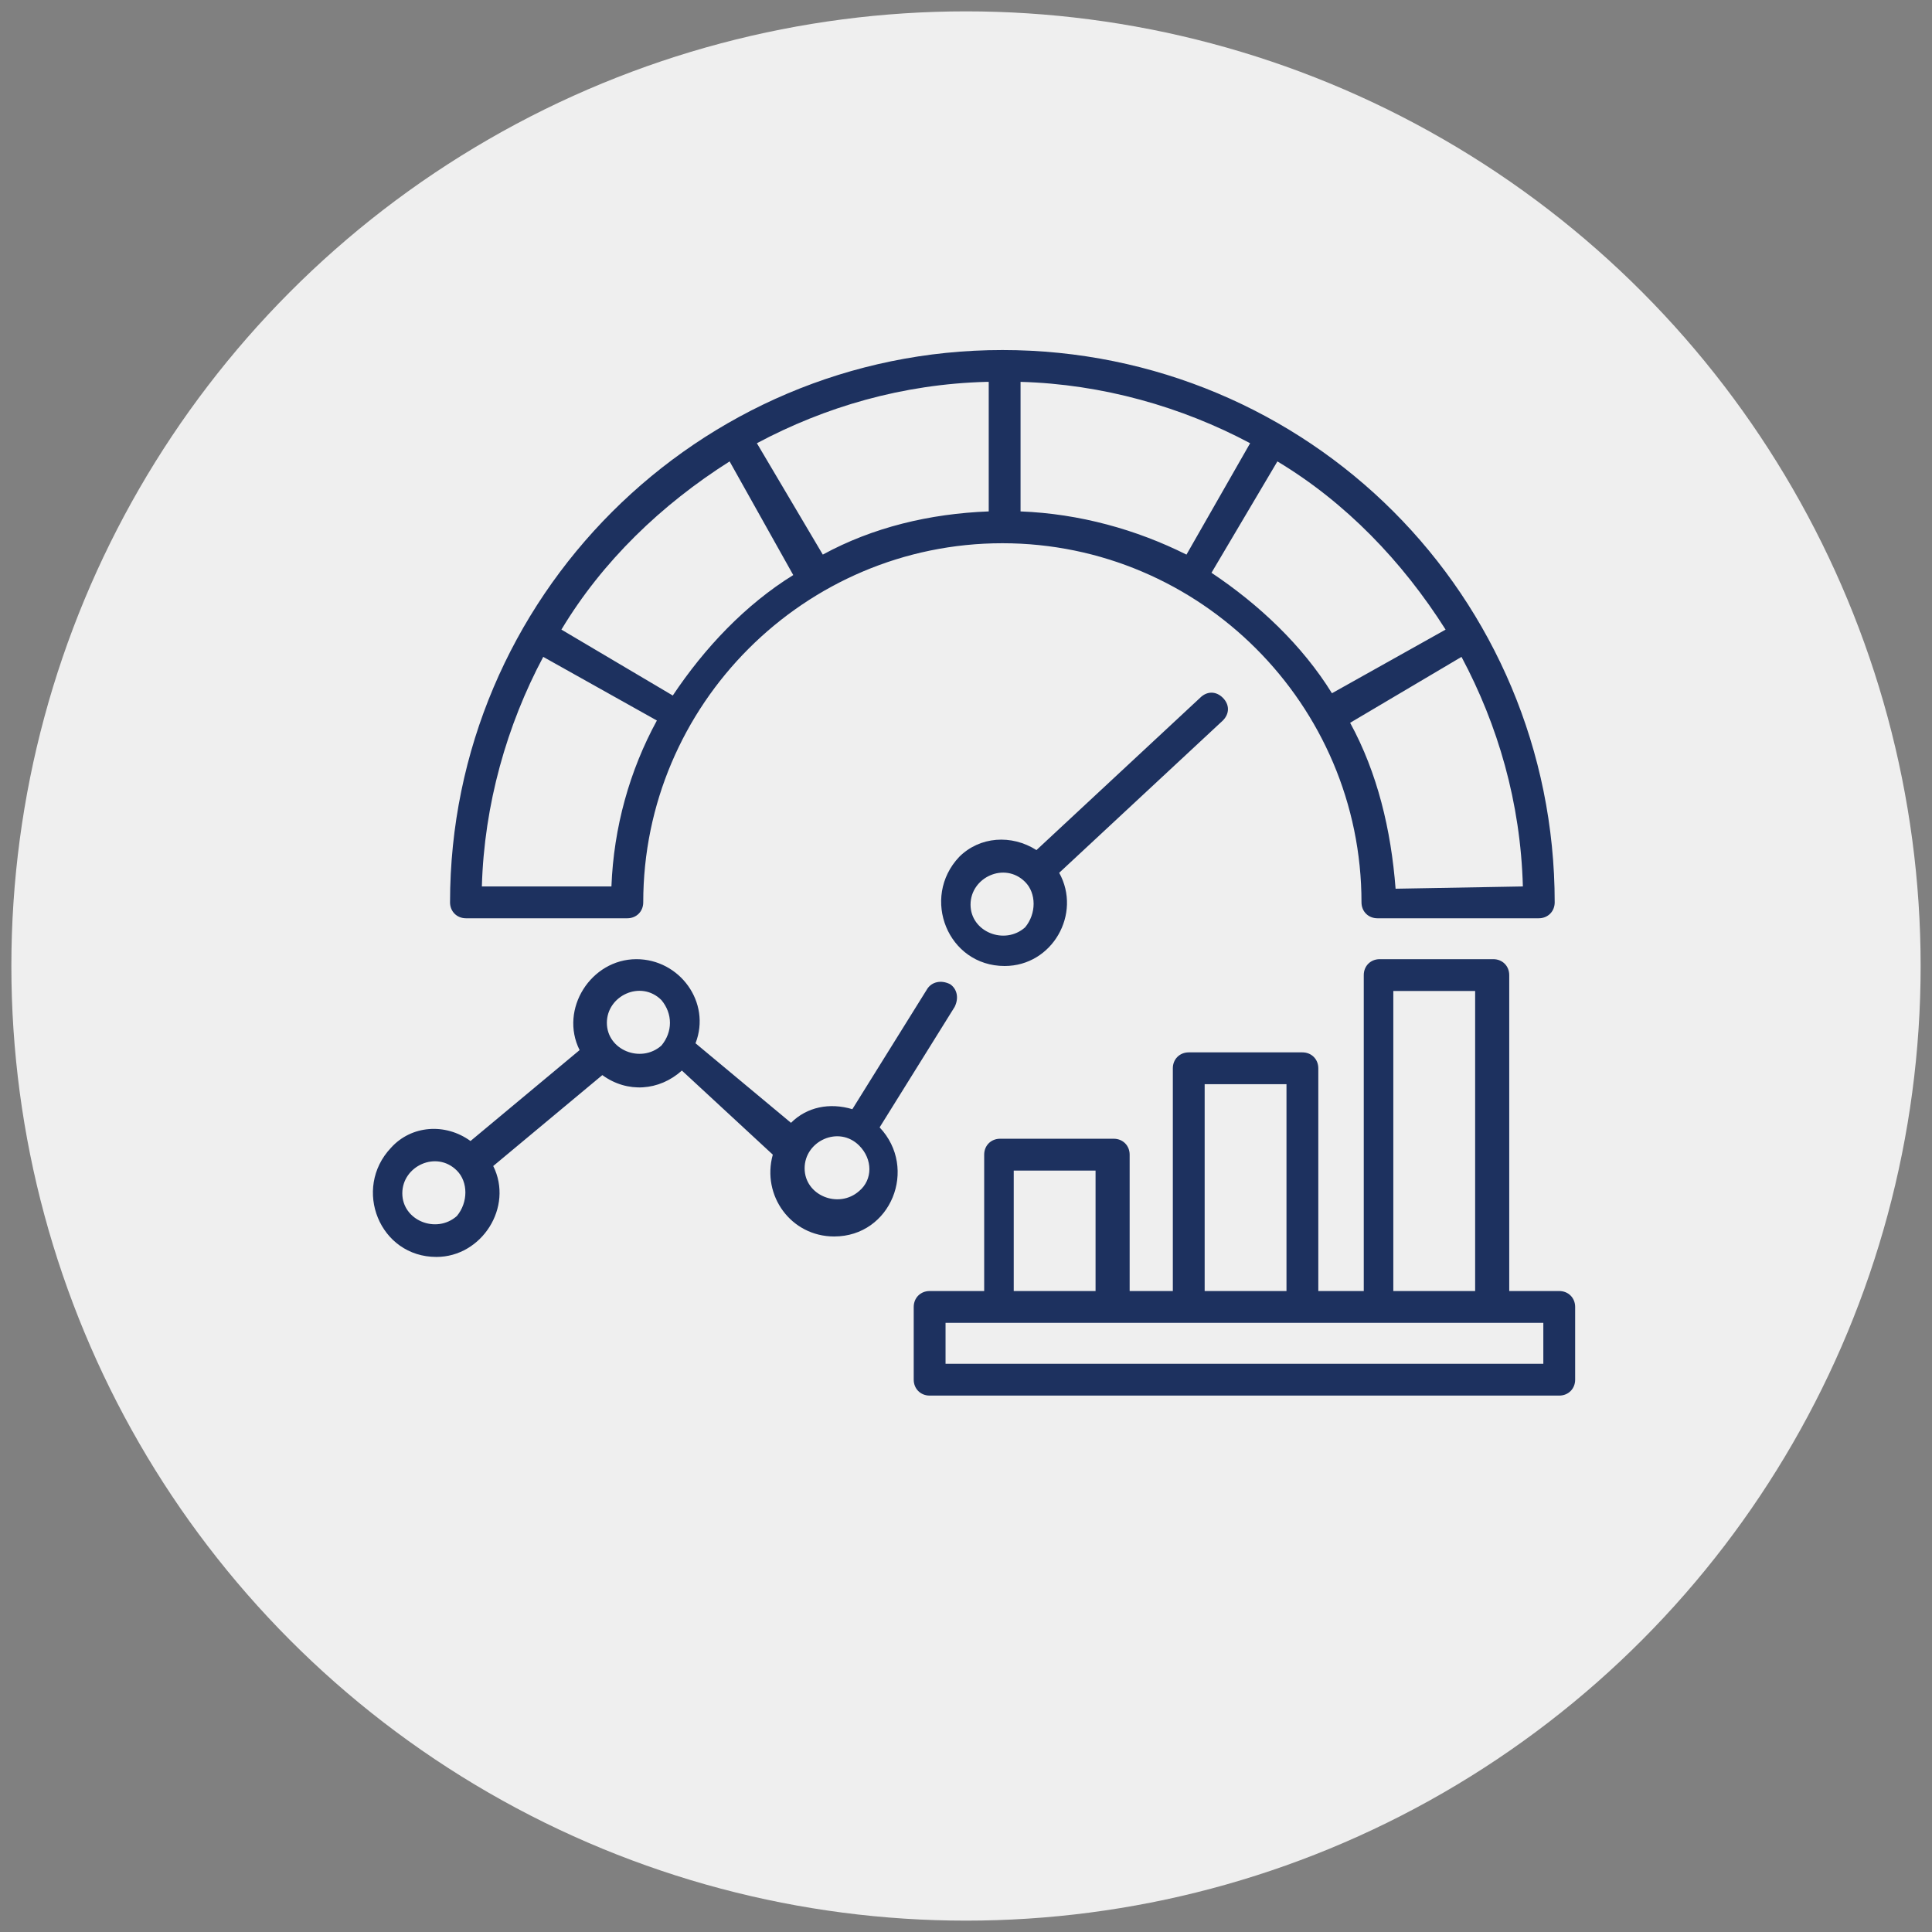
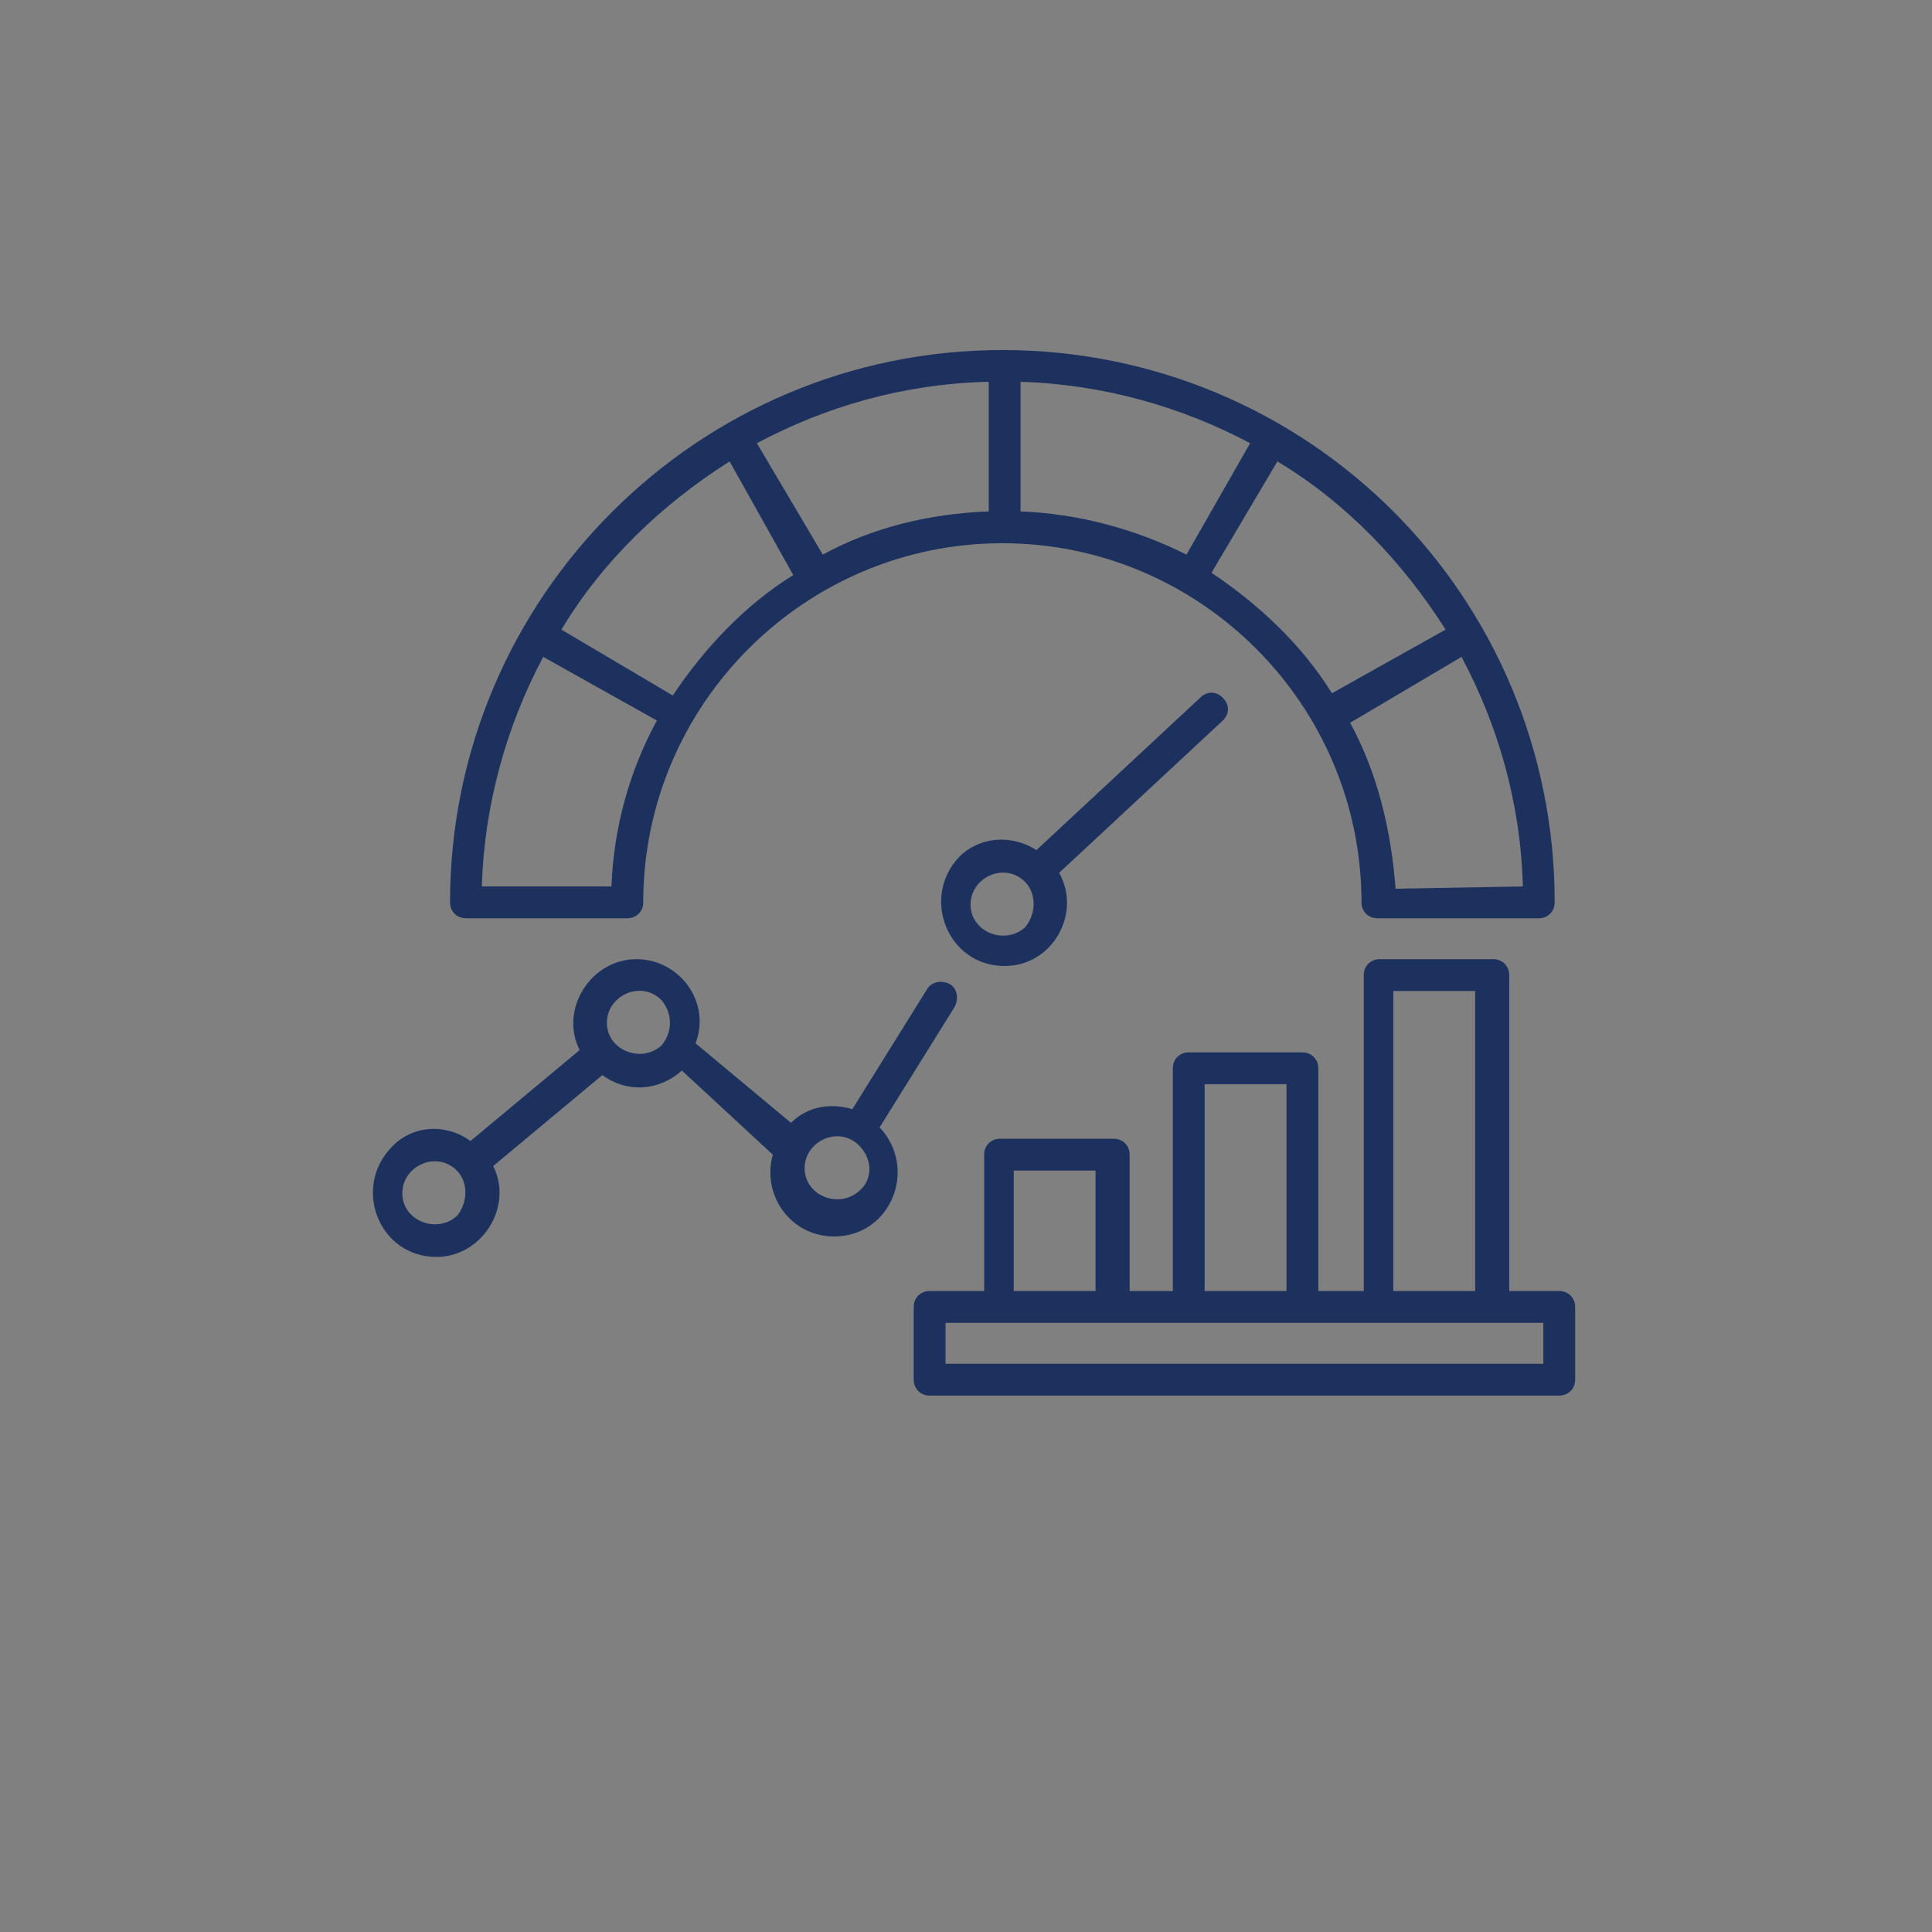
<svg xmlns="http://www.w3.org/2000/svg" version="1.0" id="Layer_1" x="0px" y="0px" width="85px" height="85px" viewBox="0 0 85 85" style="enable-background:new 0 0 85 85;" xml:space="preserve">
  <rect x="0" y="0" width="85" height="85" fill="#808080" stroke="none" />
  <style type="text/css">
	.st0{fill:#DAFAF4;}
	.st1{fill:#D4EEFB;}
	.st2{fill:#D9E7F5;}
	.st3{fill:#DCF0EE;}
	.st4{fill:#E4ECF7;}
	.st5{fill:#FFEED6;}
	.st6{fill:#1D315F;}
	.st7{fill:#DAE8F6;}
	.st8{fill:#FFEED5;}
	.st9{fill:#D5F2FF;}
	.st10{fill:#EFEFEF;}
	.st11{fill:#1D315F;stroke:#1D315F;stroke-width:0.2;stroke-miterlimit:10;}
	.st12{fill:#1F86C8;}
	.st13{fill-rule:evenodd;clip-rule:evenodd;fill:#1D315F;}
	.st14{fill:none;stroke:#FAC847;stroke-miterlimit:10;}
</style>
-   <circle class="st10" cx="42.5" cy="42.5" r="42" />
-   <path class="st13" d="M45.1,38.8c-0.9-0.9-2.4-0.2-2.4,1c0,1.2,1.5,1.8,2.4,1C45.6,40.2,45.6,39.3,45.1,38.8z M29.1,44  c-0.9-0.9-2.4-0.2-2.4,1c0,1.2,1.5,1.8,2.4,1C29.6,45.4,29.6,44.6,29.1,44z M45.6,37.4l7.2-6.7c0.3-0.3,0.7-0.3,1,0  c0.3,0.3,0.3,0.7,0,1l-7.2,6.7c1,1.8-0.3,4.1-2.4,4.1c-2.5,0-3.7-3-2-4.8C43.1,36.8,44.5,36.7,45.6,37.4L45.6,37.4z M20.1,51.5  c-0.9-0.9-2.4-0.2-2.4,1s1.5,1.8,2.4,1C20.6,52.9,20.6,52,20.1,51.5z M37.8,50.4c-0.9-0.9-2.4-0.2-2.4,1s1.5,1.8,2.4,1  C38.4,51.9,38.4,51,37.8,50.4z M20.7,50.2l4.8-4c-0.9-1.8,0.5-4,2.5-4c1.9,0,3.3,1.9,2.6,3.7l4.2,3.5c0.7-0.7,1.7-0.9,2.7-0.6  l3.3-5.3c0.2-0.3,0.6-0.4,1-0.2c0.3,0.2,0.4,0.6,0.2,1l-3.3,5.3c1.7,1.8,0.5,4.8-2,4.8c-1.9,0-3.2-1.8-2.7-3.6L30,47.1  c-1,0.9-2.4,1-3.5,0.2l-4.8,4c0.9,1.8-0.5,4-2.5,4c-2.5,0-3.7-3-2-4.8C18.1,49.5,19.6,49.4,20.7,50.2L20.7,50.2z M61.3,22.5  c4.4,4.4,7.1,10.5,7.1,17.2c0,0.4-0.3,0.7-0.7,0.7h-7.1c-0.4,0-0.7-0.3-0.7-0.7c0-8.7-7.1-15.8-15.8-15.8S28.3,31,28.3,39.7  c0,0.4-0.3,0.7-0.7,0.7h-7.1c-0.4,0-0.7-0.3-0.7-0.7c0-13.4,10.9-24.3,24.3-24.3C50.8,15.4,56.9,18.1,61.3,22.5z M23.9,28.9  c-1.6,3-2.6,6.5-2.7,10.1h5.7c0.1-2.6,0.8-5.1,2-7.3L23.9,28.9L23.9,28.9z M32.1,20.3c-3,1.9-5.6,4.4-7.4,7.4l4.9,2.9  c1.4-2.1,3.2-4,5.3-5.3L32.1,20.3L32.1,20.3z M43.4,16.8c-3.7,0.1-7.1,1.1-10.1,2.7l2.9,4.9c2.2-1.2,4.7-1.8,7.3-1.9V16.8z M55,19.5  c-3-1.6-6.5-2.6-10.1-2.7v5.7c2.6,0.1,5.1,0.8,7.3,1.9L55,19.5L55,19.5z M63.6,27.7c-1.9-3-4.4-5.6-7.4-7.4l-2.9,4.9  c2.1,1.4,4,3.2,5.3,5.3L63.6,27.7L63.6,27.7z M67,39c-0.1-3.7-1.1-7.1-2.7-10.1l-4.9,2.9c1.2,2.2,1.8,4.7,2,7.3L67,39L67,39z   M67.9,58.2H41.6V60h26.3V58.2z M61.3,56.8h3.6V43.6h-3.6L61.3,56.8z M53,56.8h3.6v-9.1H53V56.8z M44.6,56.8h3.6v-5.3h-3.6V56.8z   M40.9,56.8c-0.4,0-0.7,0.3-0.7,0.7v3.2c0,0.4,0.3,0.7,0.7,0.7h27.7c0.4,0,0.7-0.3,0.7-0.7v-3.2c0-0.4-0.3-0.7-0.7-0.7h-2.2V42.9  c0-0.4-0.3-0.7-0.7-0.7h-5c-0.4,0-0.7,0.3-0.7,0.7v13.9H58V47c0-0.4-0.3-0.7-0.7-0.7h-5c-0.4,0-0.7,0.3-0.7,0.7v9.8h-1.9v-6  c0-0.4-0.3-0.7-0.7-0.7h-5c-0.4,0-0.7,0.3-0.7,0.7v6H40.9L40.9,56.8z" />
+   <path class="st13" d="M45.1,38.8c-0.9-0.9-2.4-0.2-2.4,1c0,1.2,1.5,1.8,2.4,1C45.6,40.2,45.6,39.3,45.1,38.8z M29.1,44  c-0.9-0.9-2.4-0.2-2.4,1c0,1.2,1.5,1.8,2.4,1C29.6,45.4,29.6,44.6,29.1,44z M45.6,37.4l7.2-6.7c0.3-0.3,0.7-0.3,1,0  c0.3,0.3,0.3,0.7,0,1l-7.2,6.7c1,1.8-0.3,4.1-2.4,4.1c-2.5,0-3.7-3-2-4.8C43.1,36.8,44.5,36.7,45.6,37.4z M20.1,51.5  c-0.9-0.9-2.4-0.2-2.4,1s1.5,1.8,2.4,1C20.6,52.9,20.6,52,20.1,51.5z M37.8,50.4c-0.9-0.9-2.4-0.2-2.4,1s1.5,1.8,2.4,1  C38.4,51.9,38.4,51,37.8,50.4z M20.7,50.2l4.8-4c-0.9-1.8,0.5-4,2.5-4c1.9,0,3.3,1.9,2.6,3.7l4.2,3.5c0.7-0.7,1.7-0.9,2.7-0.6  l3.3-5.3c0.2-0.3,0.6-0.4,1-0.2c0.3,0.2,0.4,0.6,0.2,1l-3.3,5.3c1.7,1.8,0.5,4.8-2,4.8c-1.9,0-3.2-1.8-2.7-3.6L30,47.1  c-1,0.9-2.4,1-3.5,0.2l-4.8,4c0.9,1.8-0.5,4-2.5,4c-2.5,0-3.7-3-2-4.8C18.1,49.5,19.6,49.4,20.7,50.2L20.7,50.2z M61.3,22.5  c4.4,4.4,7.1,10.5,7.1,17.2c0,0.4-0.3,0.7-0.7,0.7h-7.1c-0.4,0-0.7-0.3-0.7-0.7c0-8.7-7.1-15.8-15.8-15.8S28.3,31,28.3,39.7  c0,0.4-0.3,0.7-0.7,0.7h-7.1c-0.4,0-0.7-0.3-0.7-0.7c0-13.4,10.9-24.3,24.3-24.3C50.8,15.4,56.9,18.1,61.3,22.5z M23.9,28.9  c-1.6,3-2.6,6.5-2.7,10.1h5.7c0.1-2.6,0.8-5.1,2-7.3L23.9,28.9L23.9,28.9z M32.1,20.3c-3,1.9-5.6,4.4-7.4,7.4l4.9,2.9  c1.4-2.1,3.2-4,5.3-5.3L32.1,20.3L32.1,20.3z M43.4,16.8c-3.7,0.1-7.1,1.1-10.1,2.7l2.9,4.9c2.2-1.2,4.7-1.8,7.3-1.9V16.8z M55,19.5  c-3-1.6-6.5-2.6-10.1-2.7v5.7c2.6,0.1,5.1,0.8,7.3,1.9L55,19.5L55,19.5z M63.6,27.7c-1.9-3-4.4-5.6-7.4-7.4l-2.9,4.9  c2.1,1.4,4,3.2,5.3,5.3L63.6,27.7L63.6,27.7z M67,39c-0.1-3.7-1.1-7.1-2.7-10.1l-4.9,2.9c1.2,2.2,1.8,4.7,2,7.3L67,39L67,39z   M67.9,58.2H41.6V60h26.3V58.2z M61.3,56.8h3.6V43.6h-3.6L61.3,56.8z M53,56.8h3.6v-9.1H53V56.8z M44.6,56.8h3.6v-5.3h-3.6V56.8z   M40.9,56.8c-0.4,0-0.7,0.3-0.7,0.7v3.2c0,0.4,0.3,0.7,0.7,0.7h27.7c0.4,0,0.7-0.3,0.7-0.7v-3.2c0-0.4-0.3-0.7-0.7-0.7h-2.2V42.9  c0-0.4-0.3-0.7-0.7-0.7h-5c-0.4,0-0.7,0.3-0.7,0.7v13.9H58V47c0-0.4-0.3-0.7-0.7-0.7h-5c-0.4,0-0.7,0.3-0.7,0.7v9.8h-1.9v-6  c0-0.4-0.3-0.7-0.7-0.7h-5c-0.4,0-0.7,0.3-0.7,0.7v6H40.9L40.9,56.8z" />
</svg>